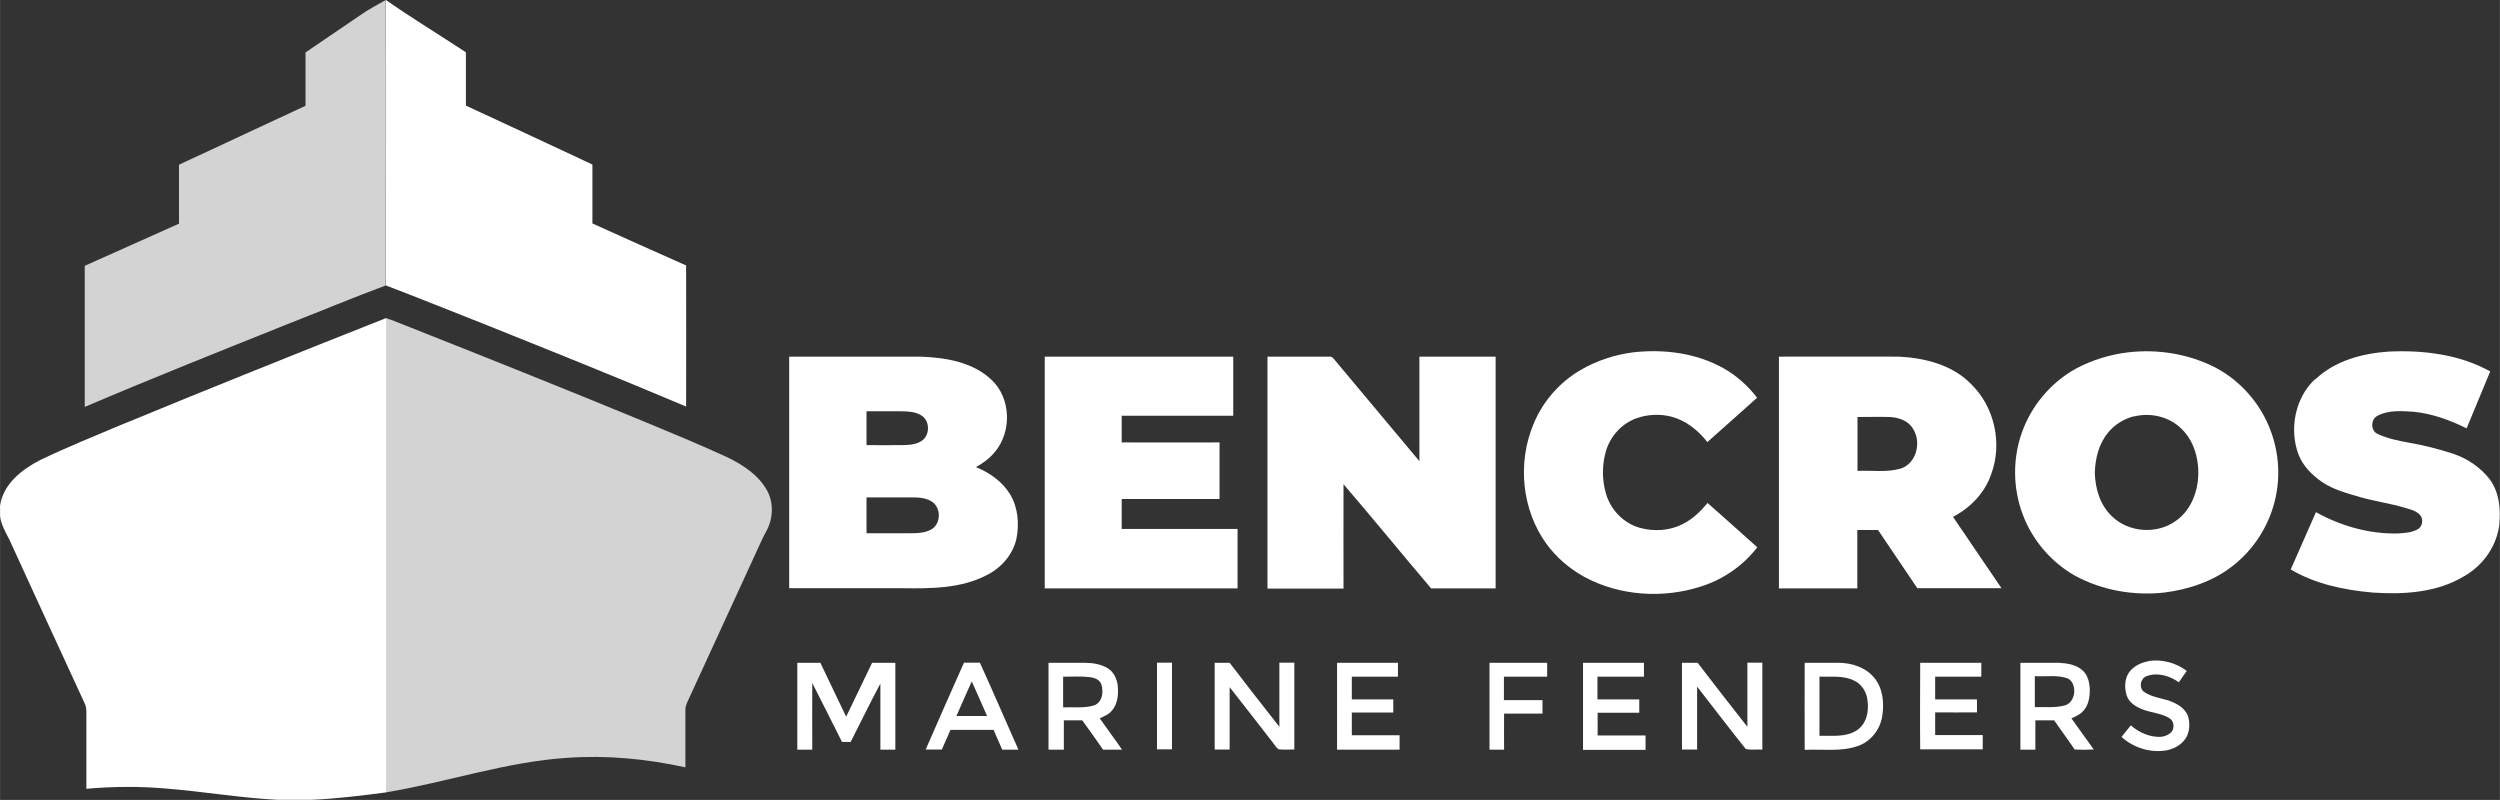
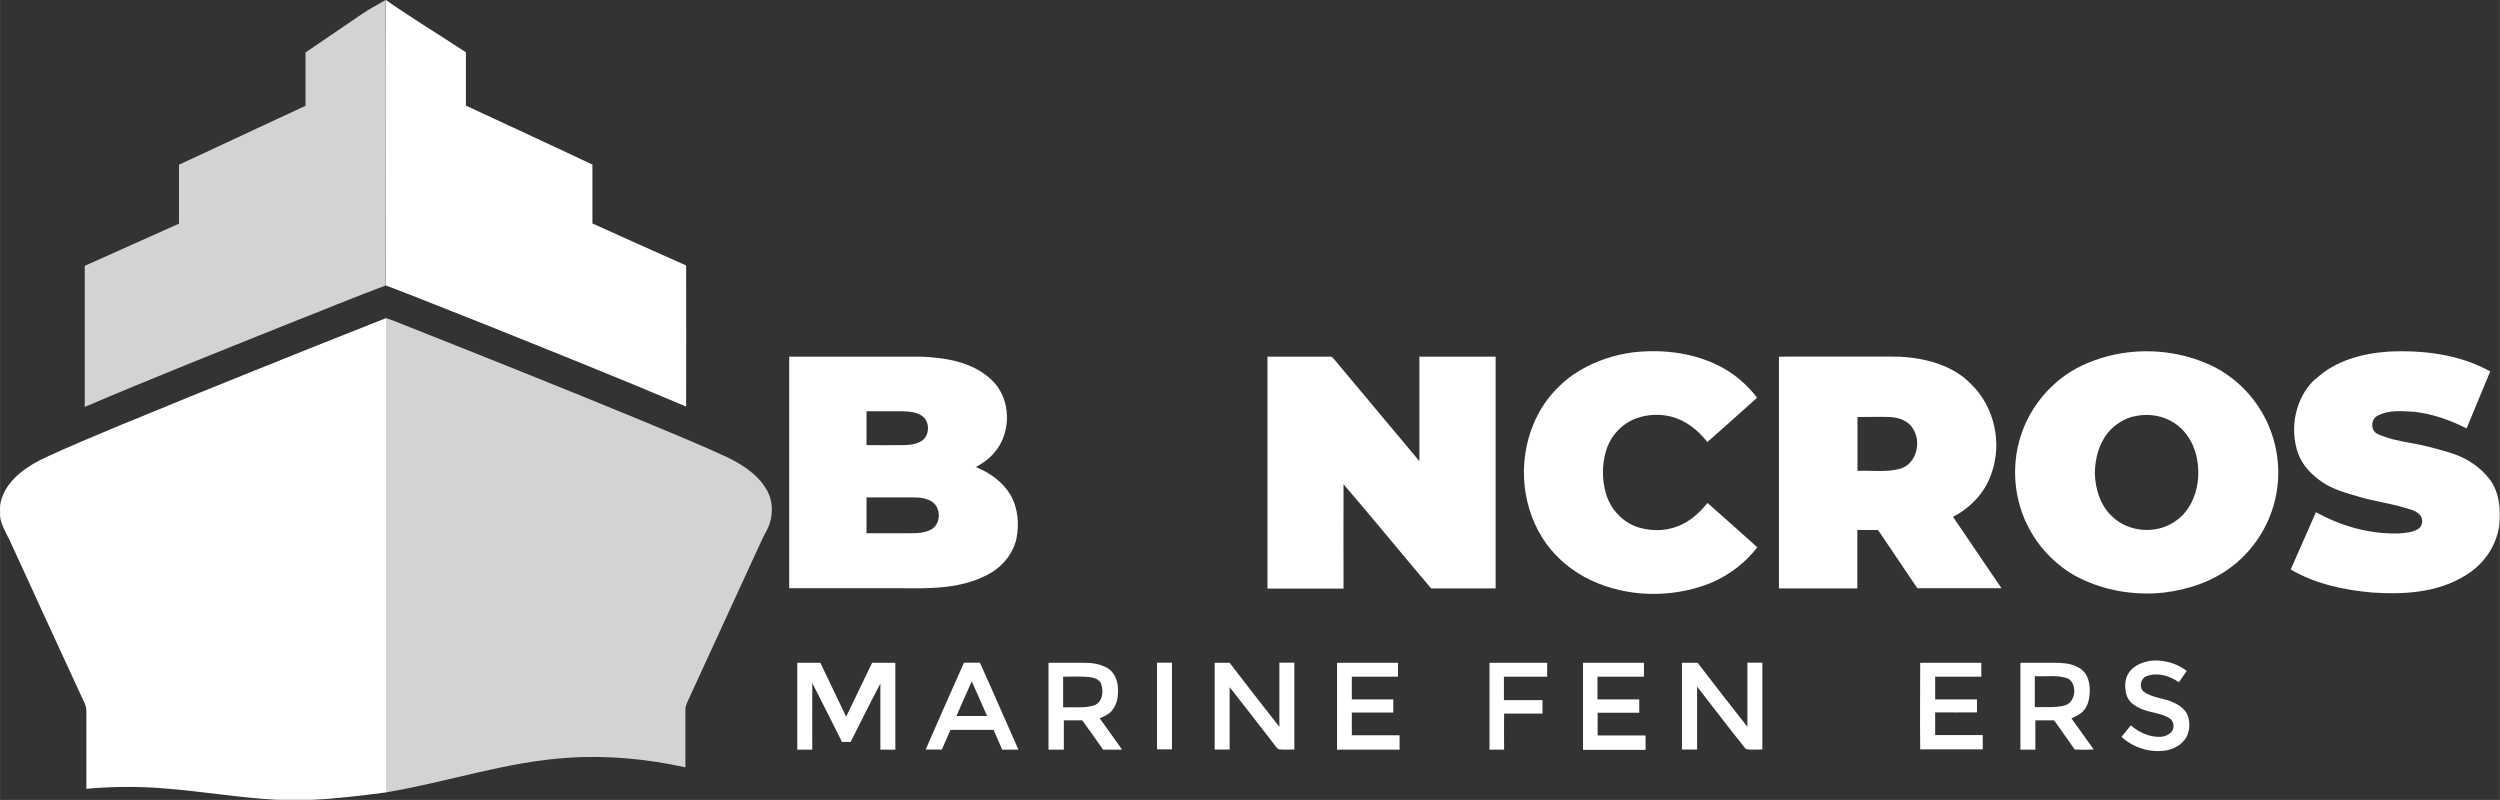
<svg xmlns="http://www.w3.org/2000/svg" id="Layer_1" width="48.94mm" height="15.66mm" viewBox="0 0 138.72 44.39">
  <rect x="0" y="0" width="138.72" height="44.39" fill="#333333" stroke="none" />
  <path d="M20.11,.76c.41-.28,.86-.51,1.29-.76,.02,5.28,0,10.56,0,15.84-1.8,.67-3.57,1.41-5.36,2.11-3.79,1.52-7.59,3.03-11.34,4.63,0-2.61,0-5.22,0-7.83,1.74-.78,3.49-1.56,5.23-2.34v-3.27c2.34-1.09,4.68-2.18,7.02-3.27,0-.99,0-1.98,0-2.96,1.05-.72,2.11-1.43,3.16-2.15Z" fill="#d3d3d3" />
  <path d="M90.63,19.55c1.72-.19,3.53,.04,5.05,.91,.71,.41,1.32,.96,1.82,1.61-.92,.82-1.83,1.64-2.76,2.46-.51-.65-1.19-1.2-2-1.41-.63-.16-1.3-.13-1.91,.08-.83,.29-1.48,1-1.72,1.84-.22,.76-.22,1.58,0,2.34,.25,.89,.96,1.64,1.85,1.9,.8,.23,1.69,.18,2.43-.21,.54-.27,.98-.7,1.36-1.16,.93,.81,1.84,1.64,2.76,2.46-.78,1.01-1.87,1.77-3.08,2.16-2.13,.7-4.56,.55-6.54-.53-.81-.45-1.53-1.07-2.08-1.82-1.37-1.89-1.62-4.5-.72-6.64,.51-1.26,1.45-2.33,2.62-3.01,.89-.52,1.9-.85,2.92-.98Z" fill="#fff" />
  <path d="M118.11,19.55c1.64-.19,3.34,.09,4.81,.84,1.41,.74,2.53,2.02,3.08,3.52,.47,1.26,.55,2.65,.21,3.95-.36,1.4-1.19,2.67-2.33,3.55-1.08,.85-2.43,1.3-3.78,1.47-1.7,.19-3.47-.12-4.97-.94-1.32-.75-2.36-1.97-2.89-3.39-.54-1.43-.57-3.06-.06-4.51,.52-1.51,1.62-2.82,3.02-3.59,.9-.48,1.89-.78,2.9-.9Zm.3,3.55c-.56,.14-1.07,.46-1.44,.91-.51,.62-.71,1.44-.73,2.22,.02,.88,.29,1.8,.95,2.42,.91,.89,2.45,1.01,3.49,.29,.74-.48,1.16-1.34,1.27-2.2,.14-1.11-.17-2.36-1.06-3.09-.68-.57-1.63-.75-2.48-.54Z" fill="#fff" />
  <path d="M128.49,21.04c1.08-1.03,2.6-1.43,4.05-1.53,1.92-.09,3.93,.15,5.64,1.1-.44,1.05-.87,2.11-1.31,3.16-.92-.46-1.9-.81-2.92-.92-.67-.04-1.41-.11-2.02,.22-.39,.19-.4,.83,0,1.01,.56,.26,1.17,.38,1.77,.49,.82,.14,1.63,.35,2.43,.61,.8,.27,1.53,.77,2.04,1.44,.52,.72,.6,1.66,.51,2.52-.15,1.19-.91,2.24-1.94,2.83-1.52,.92-3.37,1.03-5.1,.91-1.57-.14-3.16-.47-4.53-1.28,.47-1.06,.93-2.12,1.4-3.18,1.4,.78,3,1.23,4.6,1.18,.37-.03,.76-.05,1.08-.25,.25-.17,.29-.57,.08-.79-.22-.23-.55-.3-.85-.39-.8-.24-1.64-.35-2.44-.58-.74-.22-1.5-.41-2.14-.85-.56-.39-1.07-.9-1.31-1.55-.51-1.41-.17-3.13,.94-4.16Z" fill="#fff" />
  <path d="M43.79,19.79c2.43,0,4.85,0,7.28,0,1.39,.05,2.9,.29,3.95,1.29,1.08,1.01,1.13,2.87,.19,3.99-.29,.36-.66,.63-1.06,.85,.77,.31,1.48,.81,1.91,1.53,.43,.73,.5,1.62,.34,2.44-.2,.89-.85,1.63-1.66,2.03-1.45,.75-3.13,.74-4.72,.72-2.08,0-4.15,0-6.23,0,0-4.29,0-8.57,0-12.85Zm4.29,3.03c0,.63,0,1.26,0,1.88,.65,.01,1.29,0,1.94,0,.37,0,.77-.02,1.1-.22,.48-.29,.5-1.1,.03-1.41-.35-.24-.8-.24-1.2-.25-.62,0-1.24,0-1.86,0Zm0,4.78c0,.66,0,1.33,0,1.99,.78,0,1.56,0,2.34,0,.43,0,.89,0,1.27-.22,.52-.31,.54-1.17,.04-1.52-.31-.21-.7-.25-1.07-.25-.86,0-1.72,0-2.59,0Z" fill="#fff" />
-   <path d="M57.97,19.79h10.46v3.28c-2.06,0-4.12,0-6.19,0,0,.49,0,.99,0,1.48,1.81,.01,3.62,0,5.43,0,0,1.05,0,2.09,0,3.14-1.81,0-3.62,0-5.43,0,0,.55,0,1.11,0,1.66,2.14,0,4.29,0,6.43,0,0,1.1,0,2.2,0,3.3-3.57,0-7.13,0-10.7,0,0-4.29,0-8.57,0-12.86Z" fill="#fff" />
  <path d="M70.32,19.79c1.15,0,2.31,0,3.46,0,.12-.02,.19,.08,.26,.16,1.57,1.88,3.15,3.77,4.72,5.64,0-1.93,0-3.87,0-5.8,1.41,0,2.82,0,4.23,0,0,4.29,0,8.57,0,12.86h-3.58c-1.63-1.92-3.22-3.87-4.86-5.78-.01,1.93,0,3.86,0,5.79-1.41,0-2.82,0-4.22,0,0-4.29,0-8.57,0-12.86Z" fill="#fff" />
  <path d="M98.71,19.79c2.22-.01,4.44,0,6.66,0,1.44,.07,2.98,.46,4.01,1.53,1.3,1.26,1.74,3.3,1.11,4.99-.35,1.04-1.16,1.87-2.12,2.37,.89,1.32,1.8,2.64,2.69,3.96-1.56,0-3.11,0-4.67,0-.72-1.08-1.46-2.15-2.18-3.23h-1.15c0,1.08,0,2.16,0,3.24-1.45,0-2.9,0-4.35,0,0-4.29,0-8.57,0-12.85Zm4.36,3.35c0,1,0,1.99,0,2.99,.8-.04,1.62,.1,2.4-.13,.87-.28,1.16-1.46,.69-2.19-.25-.46-.79-.64-1.28-.67-.6-.02-1.21,0-1.81,0Z" fill="#fff" />
  <path d="M119.21,36.68c.75-.11,1.53,.09,2.13,.55-.14,.21-.29,.42-.44,.63-.5-.36-1.17-.56-1.76-.35-.36,.11-.47,.61-.2,.86,.41,.3,.92,.36,1.39,.5,.44,.16,.91,.4,1.08,.87,.11,.36,.1,.77-.06,1.11-.21,.42-.64,.68-1.09,.78-.9,.17-1.86-.12-2.54-.74,.17-.21,.34-.42,.52-.64,.44,.39,1.02,.65,1.62,.64,.21-.01,.42-.08,.58-.22,.24-.2,.22-.64-.05-.81-.44-.28-.98-.3-1.46-.48-.38-.14-.78-.37-.92-.78-.13-.42-.13-.92,.13-1.29,.25-.35,.66-.54,1.08-.62Z" fill="#fff" />
  <path d="M74.17,36.78c1.13,0,2.27,0,3.4,0v.77h-2.56v1.26c.77,0,1.53,0,2.3,0,0,.24,0,.48,0,.73-.77,0-1.53,0-2.3,0,0,.42,0,.84,0,1.26h2.65c0,.27,0,.53,0,.8-1.16,0-2.32,0-3.47,0,0-1.61,0-3.21,0-4.82Z" fill="#fff" />
  <path d="M82.63,36.78c1.07,0,2.15,0,3.22,0,0,.26,0,.51,0,.77-.8,0-1.6,0-2.4,0,0,.43,0,.87,0,1.3h2.14c0,.25,0,.5,0,.75-.71,0-1.42,0-2.13,0-.01,.67,0,1.33,0,2-.27,0-.54,0-.81,0,0-1.61,0-3.21,0-4.82Z" fill="#fff" />
  <path d="M44.22,36.78c.43,0,.87,0,1.3,0,.47,1,.96,1.99,1.43,2.99,.48-.99,.96-1.99,1.44-2.99,.43,0,.86,0,1.29,0,0,1.61,0,3.21,0,4.82-.28,0-.55,0-.83,0,0-1.22,0-2.45,0-3.67-.57,1.07-1.1,2.16-1.65,3.24-.16,0-.32,0-.48,0-.54-1.09-1.1-2.18-1.65-3.27-.01,1.23,0,2.47,0,3.7-.28,0-.56,0-.83,0,0-1.61,0-3.21,0-4.82Z" fill="#fff" />
  <path d="M51.36,41.6c.7-1.61,1.41-3.22,2.13-4.83,.29,0,.59,0,.88,0,.73,1.6,1.42,3.22,2.14,4.83-.3,0-.6,0-.9,0-.16-.37-.32-.73-.48-1.1-.8,0-1.6,0-2.39,0-.16,.36-.32,.73-.48,1.09-.3,0-.59,0-.89,0Zm1.71-1.87c.57,0,1.13,0,1.7,0-.28-.64-.56-1.28-.85-1.92-.29,.64-.57,1.28-.85,1.92Z" fill="#fff" />
  <path d="M58.16,36.78c.68,0,1.35,0,2.03,0,.44,0,.9,.07,1.29,.31,.33,.21,.5,.59,.54,.96,.05,.48,0,1.02-.33,1.39-.17,.21-.43,.31-.67,.42,.41,.59,.84,1.15,1.24,1.74-.35,0-.7,0-1.05,0-.38-.55-.77-1.09-1.16-1.63-.34,0-.68,0-1.02,0,0,.54,0,1.09,0,1.63-.28,0-.57,0-.85,0,0-1.61,0-3.22,0-4.82Zm.83,.76c0,.57,0,1.14,0,1.71,.58-.02,1.17,.06,1.73-.11,.46-.18,.53-.78,.38-1.19-.1-.26-.4-.35-.66-.38-.48-.05-.97-.02-1.46-.02Z" fill="#fff" />
  <path d="M64.2,41.6c0-1.61,0-3.22,0-4.83,.28,0,.55,0,.83,0,0,1.6,0,3.21,0,4.81-.28,0-.56,0-.84,0Z" fill="#fff" />
  <path d="M67.39,36.78c.28,0,.56,0,.84,0,.91,1.19,1.83,2.37,2.76,3.55,0-1.19,0-2.37,0-3.56,.28,0,.56,0,.83,0,0,1.61,0,3.21,0,4.82-.29,0-.58,.02-.87-.01-.14-.09-.22-.25-.32-.37-.8-1.02-1.59-2.06-2.4-3.08,0,1.15,0,2.3,0,3.46-.28,0-.55,0-.83,0,0-1.61,0-3.22,0-4.82Z" fill="#fff" />
  <path d="M87.82,36.78c1.13,0,2.27,0,3.4,0,0,.26,0,.52,0,.77h-2.58c0,.42,0,.84,0,1.26,.77,0,1.54,0,2.32,0,0,.25,0,.49,0,.74-.77,0-1.54,0-2.31,0,0,.42,0,.84,0,1.26,.89,0,1.78,0,2.66,0,0,.27,0,.53,0,.8-1.16,0-2.31,0-3.47,0,0-1.61,0-3.22,0-4.83Z" fill="#fff" />
  <path d="M93.33,36.78c.29,0,.58,0,.87,0,.91,1.19,1.83,2.37,2.76,3.55,0-1.19,0-2.37,0-3.56,.28,0,.56,0,.83,0,0,1.61,0,3.21,0,4.82-.3-.01-.62,.04-.92-.03-.92-1.14-1.8-2.31-2.7-3.46,0,1.16,0,2.33,0,3.49-.28,0-.56,0-.84,0,0-1.61,0-3.21,0-4.82Z" fill="#fff" />
-   <path d="M100.13,36.78c.63,0,1.26,0,1.89,0,.73,0,1.5,.25,1.98,.83,.49,.59,.56,1.42,.44,2.15-.12,.73-.63,1.38-1.33,1.63-.95,.34-1.98,.17-2.97,.22-.01-1.61,0-3.22,0-4.82Zm.83,.77v3.28c.7-.02,1.46,.1,2.08-.31,.54-.36,.68-1.07,.58-1.68-.05-.46-.33-.89-.75-1.08-.59-.29-1.27-.19-1.91-.21Z" fill="#fff" />
  <path d="M106.54,36.78c1.13,0,2.27,0,3.4,0,0,.26,0,.51,0,.77-.85,0-1.71,0-2.56,0,0,.42,0,.84,0,1.26,.77,0,1.55,0,2.32,0,0,.24,0,.48,0,.72-.77,.01-1.55,0-2.32,0,0,.42,0,.84,0,1.26,.88,0,1.76,0,2.64,0,0,.26,0,.53,0,.79-1.16,0-2.31,0-3.47,0-.02-1.61,0-3.22,0-4.83Z" fill="#fff" />
  <path d="M112.1,36.78c.71,0,1.43,0,2.14,0,.46,.02,.96,.1,1.32,.42,.3,.27,.39,.69,.4,1.08,0,.41-.07,.87-.37,1.18-.17,.19-.42,.3-.65,.4,.41,.57,.83,1.15,1.24,1.73-.35,.02-.71,.02-1.06,0-.37-.55-.76-1.07-1.14-1.62-.35,0-.69,0-1.04,0,0,.54,0,1.08,0,1.63-.28,0-.55,0-.83,0,0-1.61,0-3.22,0-4.82Zm.81,.75c0,.57,0,1.14,0,1.71,.55-.02,1.1,.05,1.64-.09,.63-.15,.74-1.16,.22-1.49-.59-.23-1.24-.1-1.86-.14Z" fill="#fff" />
  <path d="M42.55,27.2c-.47-.85-1.33-1.4-2.18-1.82-1.54-.71-3.1-1.35-4.66-2-4.41-1.82-8.85-3.59-13.29-5.35-.34-.13-.67-.28-1.02-.38v26.32c3.35-.55,6.71-1.71,10.11-1.92,2.18-.15,4.38,.06,6.52,.53,0-1.07,0-2.14,0-3.2,0-.26,.14-.48,.24-.71,1.2-2.6,2.39-5.21,3.59-7.81,.23-.48,.43-.98,.69-1.44,.36-.69,.38-1.55,0-2.23Z" fill="#d3d3d3" />
  <path d="M21.41,15.84c1.62,.61,3.22,1.27,4.84,1.9,3.95,1.58,7.9,3.16,11.82,4.82,0-2.61,.01-5.22,0-7.83-1.74-.77-3.47-1.55-5.2-2.33,0-1.09,0-2.18,0-3.27-2.34-1.09-4.67-2.19-7.02-3.27,0-.99,0-1.97,0-2.96C24.37,1.93,22.86,1.01,21.41,0c.02,5.28,0,10.56,0,15.84Z" fill="#fff" />
  <path d="M6.87,23.51c-1.56,.66-3.13,1.29-4.65,2.02-1.01,.52-2.05,1.33-2.22,2.53v.58c.06,.47,.3,.89,.52,1.31,1.39,3.03,2.78,6.07,4.18,9.09,.07,.14,.09,.3,.09,.46,0,1.42,0,2.85,0,4.27,1.44-.13,2.9-.14,4.34-.02,2.08,.16,4.14,.52,6.23,.63h1.95c1.37-.06,2.74-.23,4.11-.41,0,0,0-.02,0-.03V17.65c-4.82,1.91-9.75,3.88-14.54,5.86Z" fill="#fff" />
</svg>